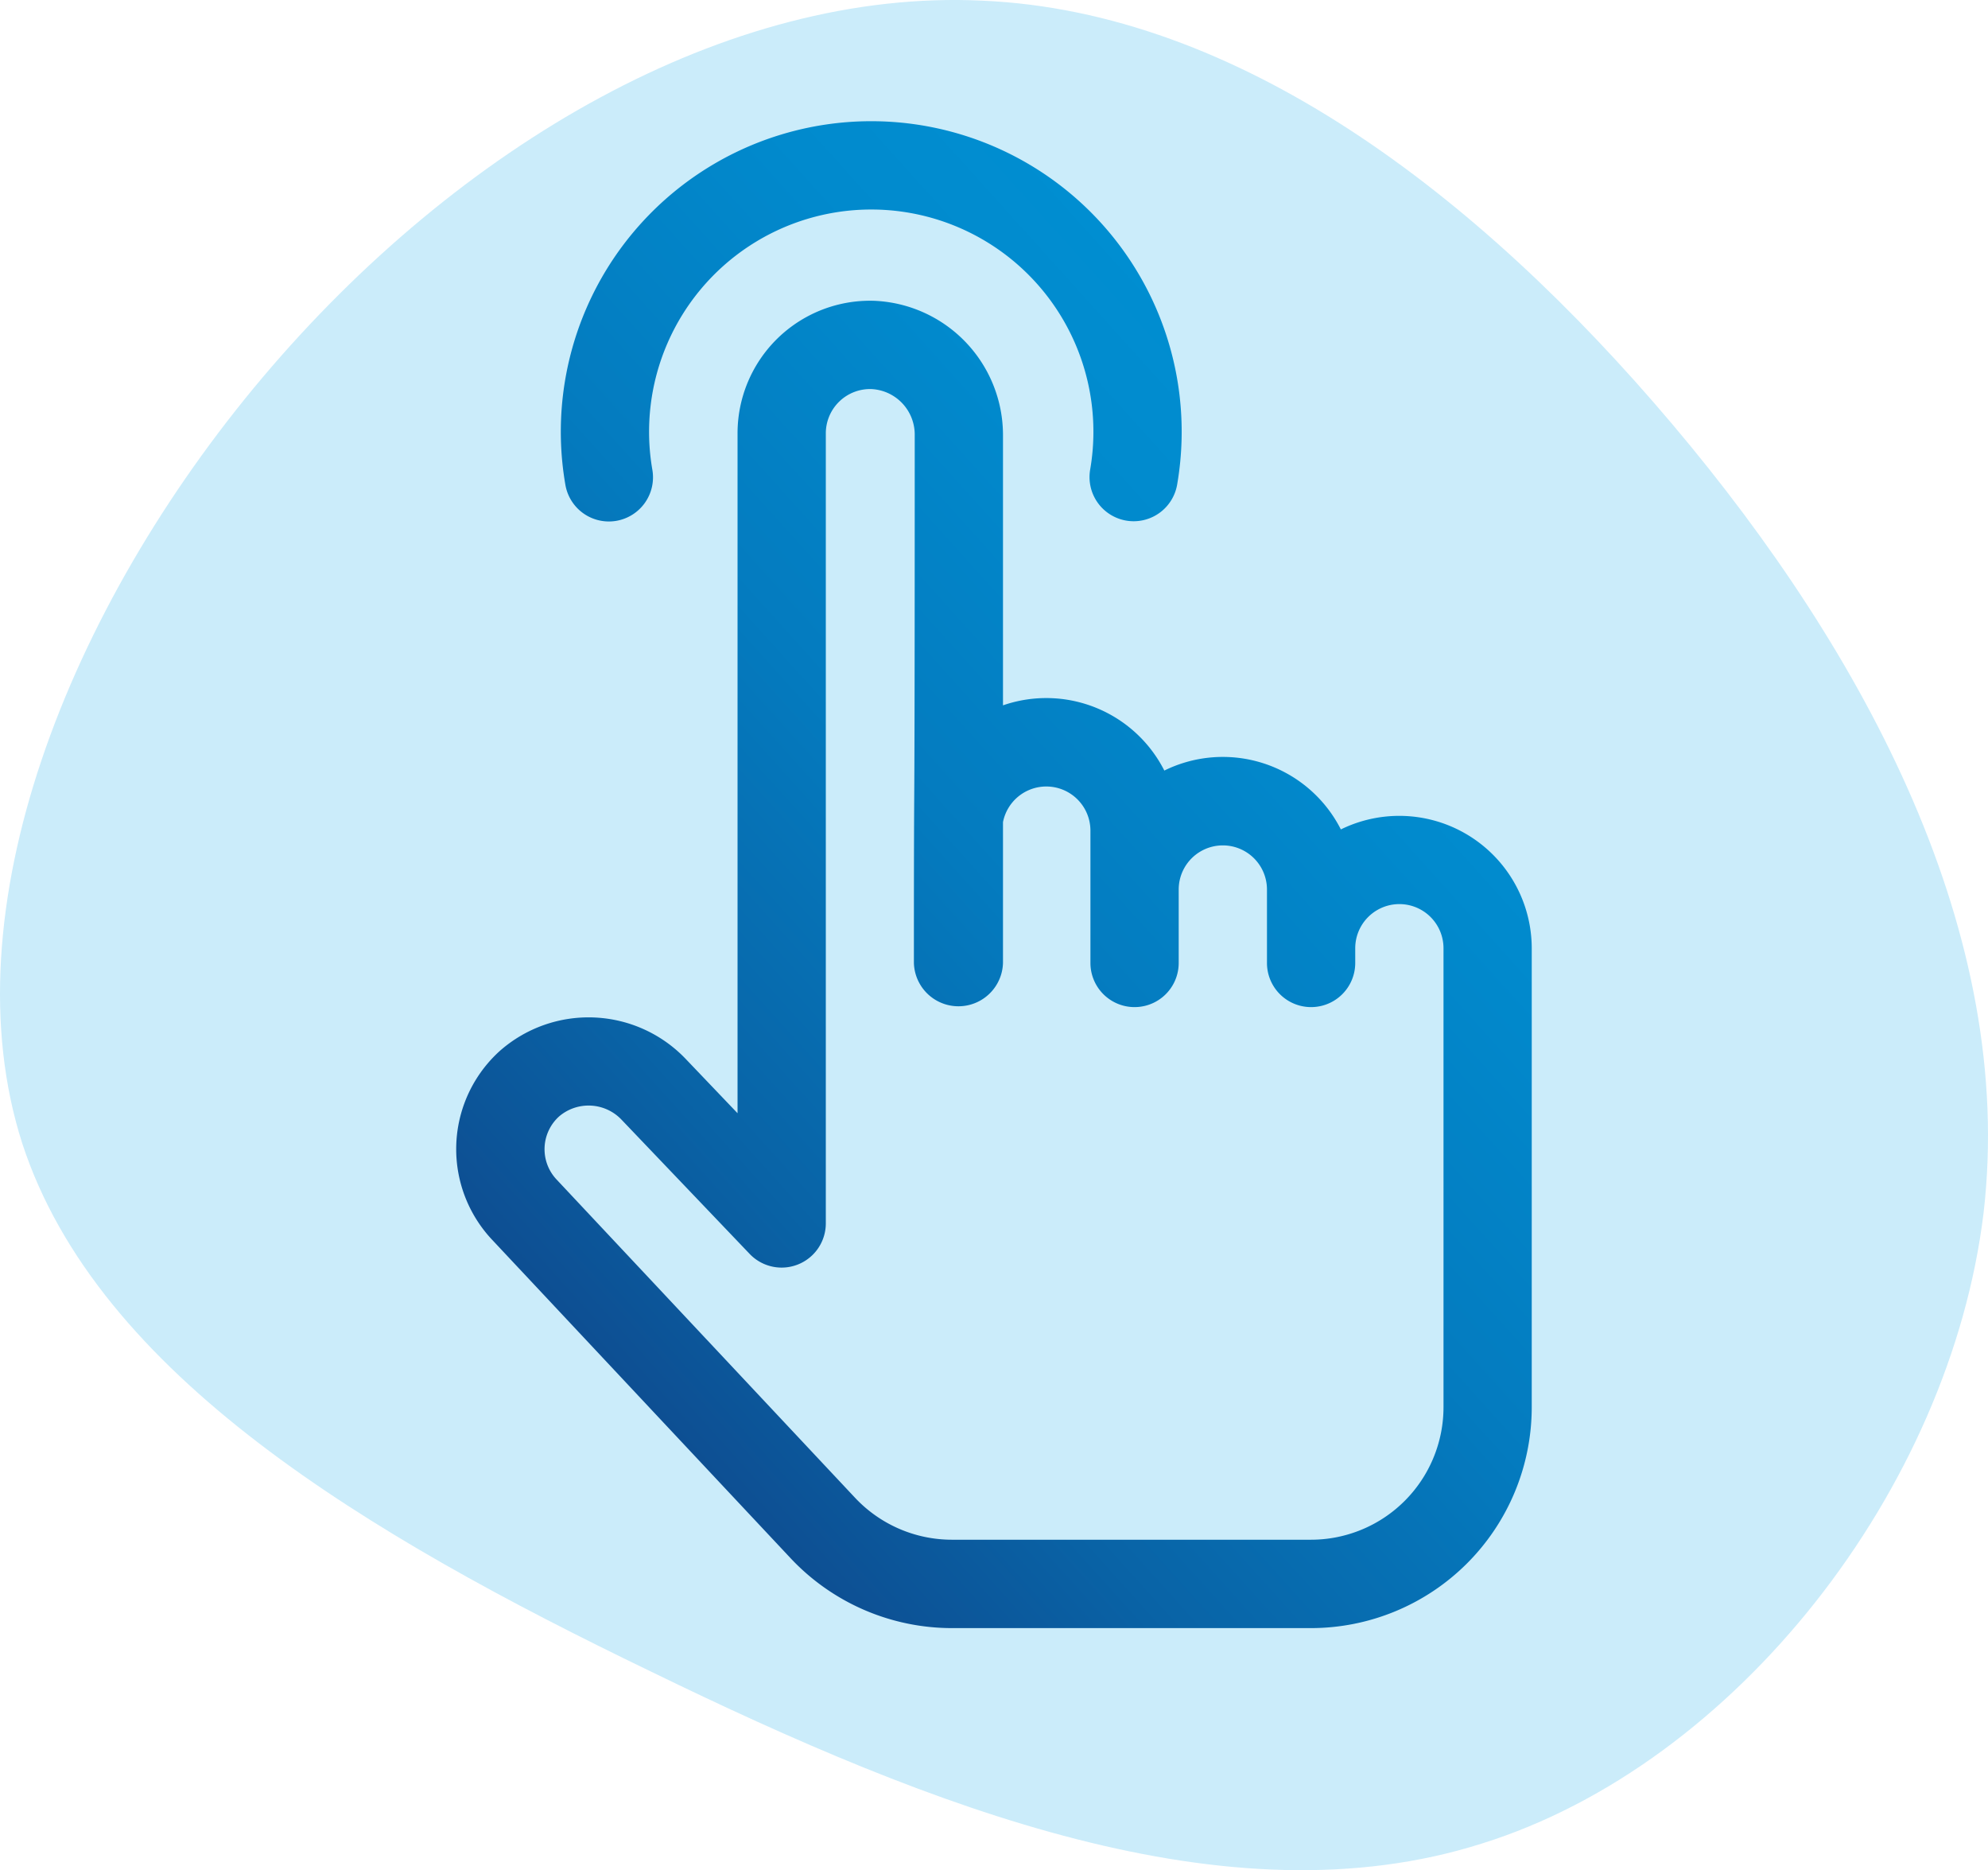
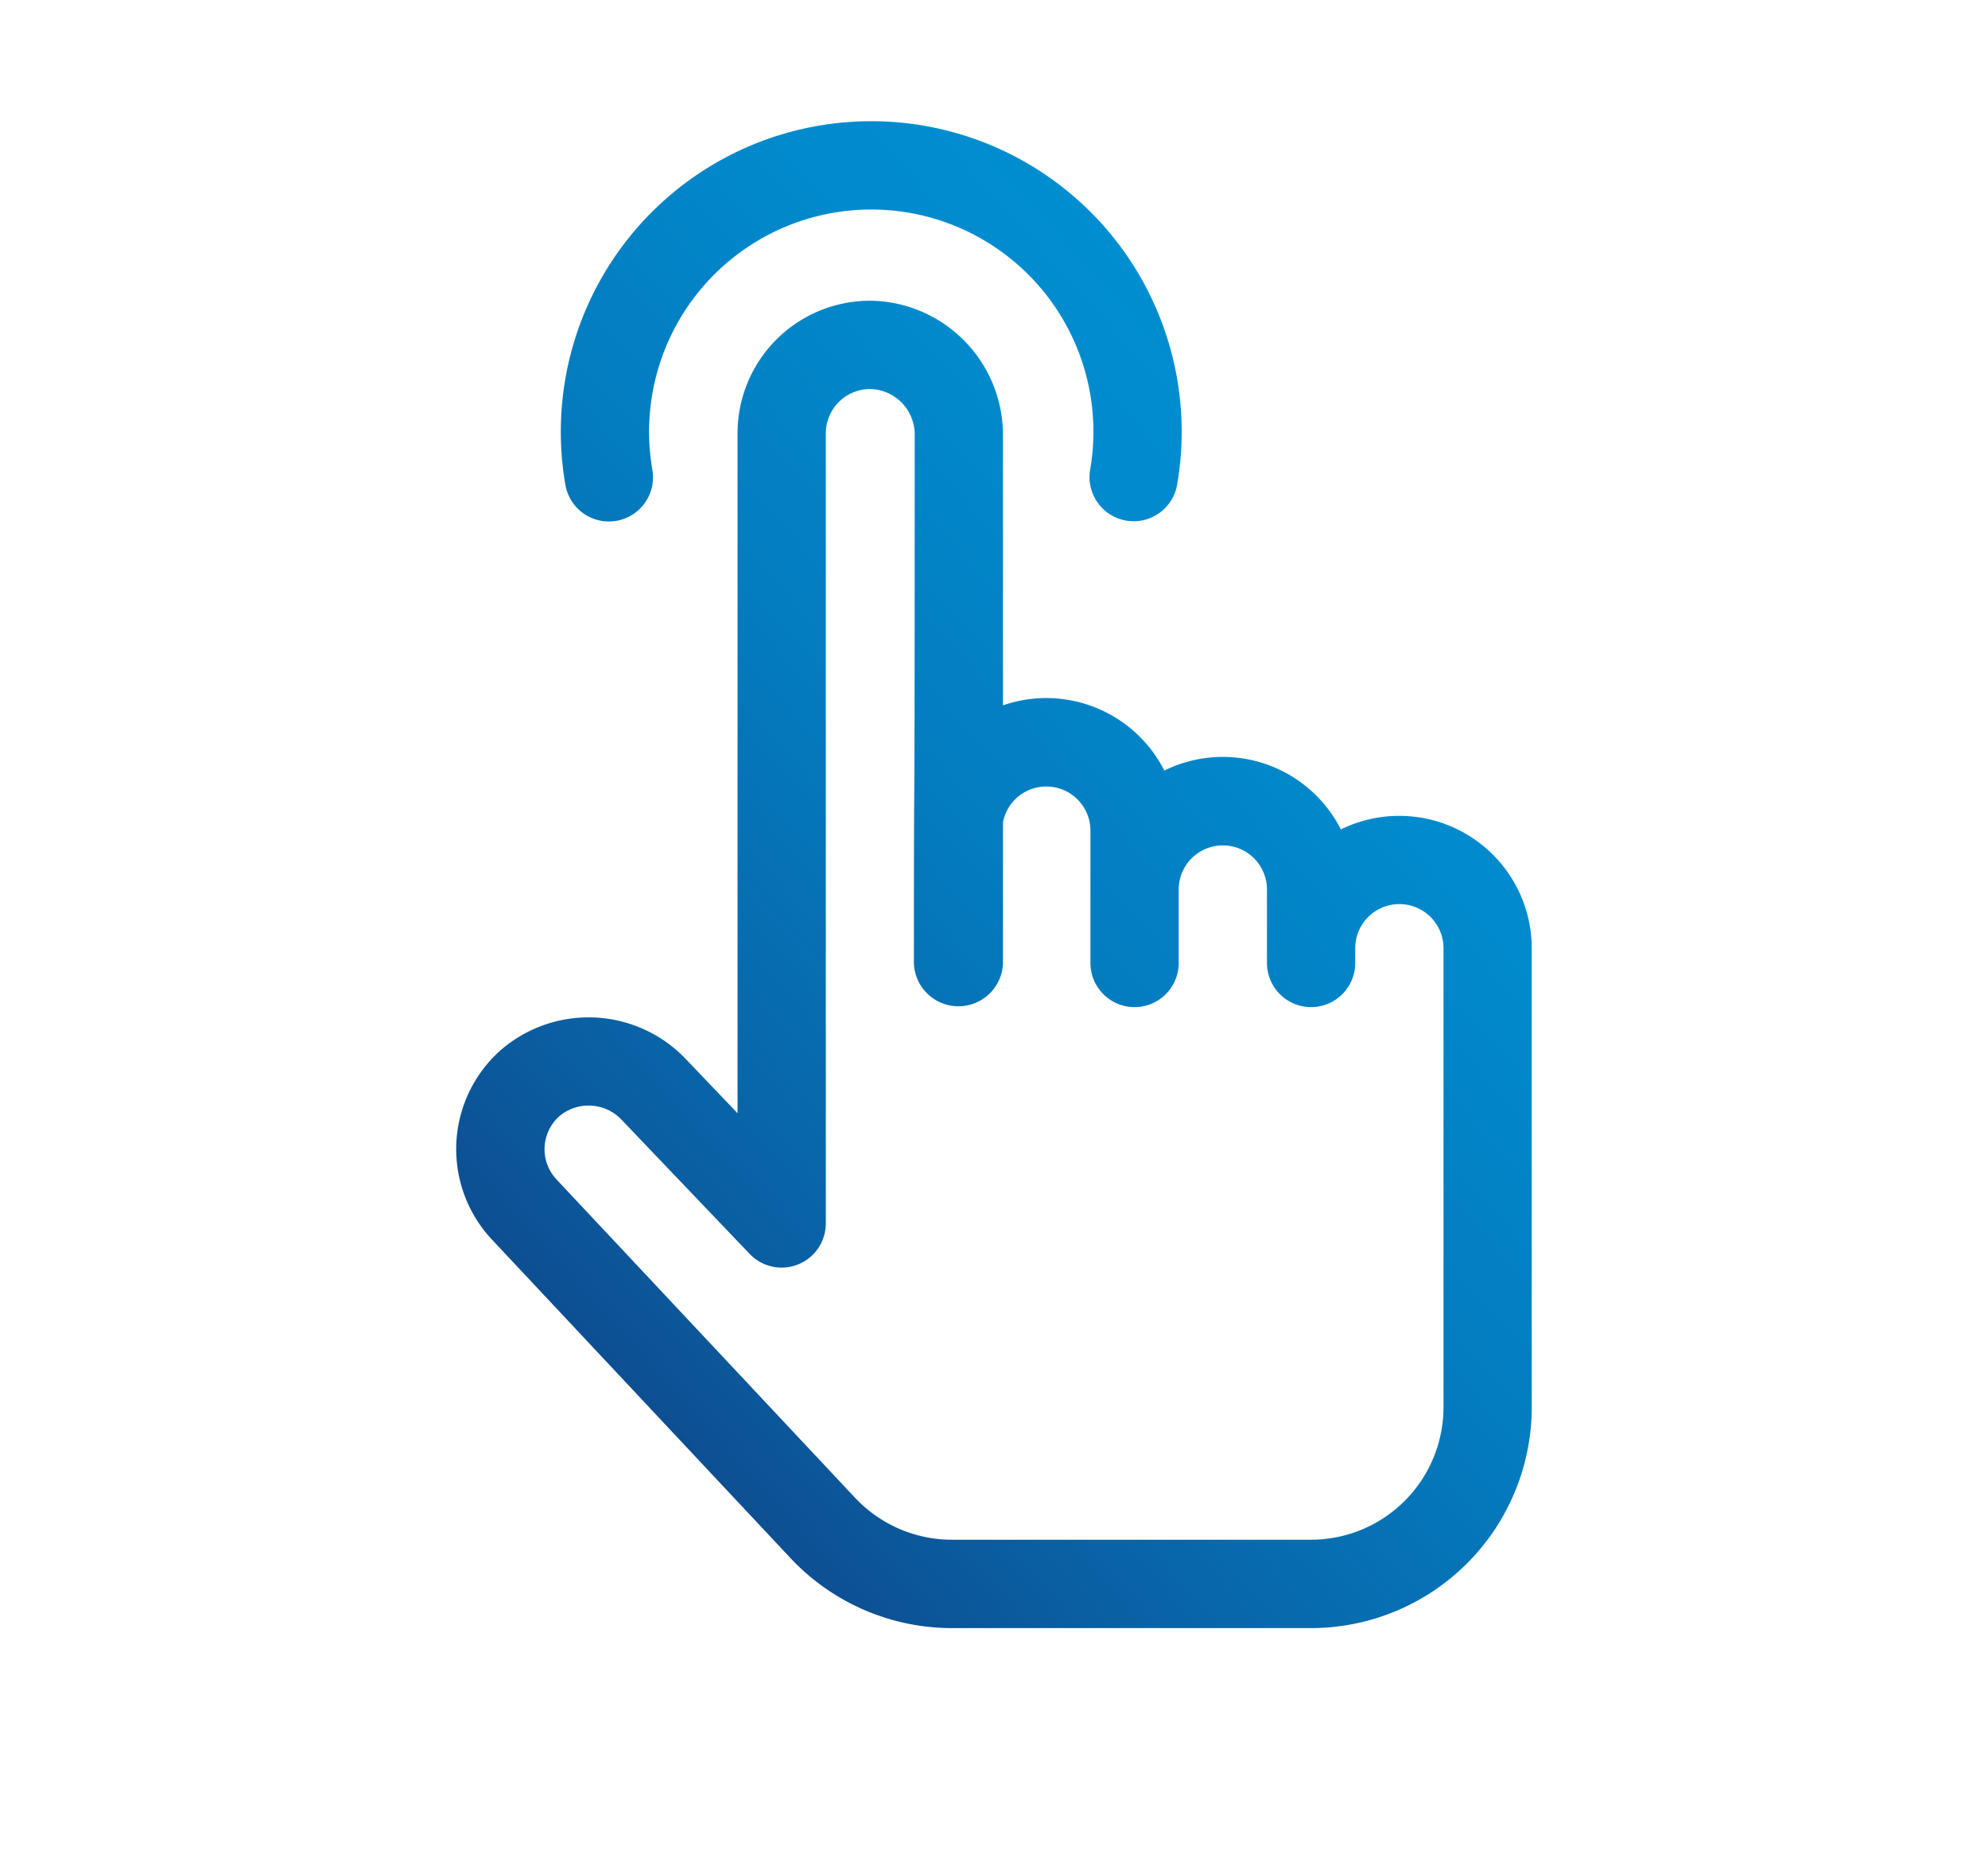
<svg xmlns="http://www.w3.org/2000/svg" width="65" height="61.132" viewBox="0 0 65 61.132">
  <defs>
    <linearGradient id="linear-gradient" x1="0.223" y1="0.925" x2="0.844" y2="0.157" gradientUnits="objectBoundingBox">
      <stop offset="0" stop-color="#0e4c90" />
      <stop offset="0.216" stop-color="#0963a6" />
      <stop offset="0.509" stop-color="#047bbf" />
      <stop offset="0.778" stop-color="#018acd" />
      <stop offset="0.997" stop-color="#0090d3" />
    </linearGradient>
  </defs>
  <g id="Group_1112" data-name="Group 1112" transform="translate(-260 -263.868)">
-     <path id="Path_1765" data-name="Path 1765" d="M314.688,277.745c6.36,7.535,11.221,16.69,10.168,25.765-1.094,9.034-8.1,18.027-16.407,20.62-8.3,2.633-17.946-1.134-27.183-5.631-9.237-4.456-18.068-9.682-20.539-17.258-2.431-7.576,1.5-17.5,7.859-25.036,6.4-7.575,15.192-12.72,23.537-12.315C300.468,264.254,308.287,270.169,314.688,277.745Z" fill="#cbecfa" />
    <path id="Path_1766" data-name="Path 1766" d="M280.153,280.893a1.444,1.444,0,0,0,1.177-1.667,7.264,7.264,0,1,1,14.316-.018,1.443,1.443,0,1,0,2.845.484,10.15,10.15,0,1,0-20.005.024A1.443,1.443,0,0,0,280.153,280.893Zm23.688,10.087a4.327,4.327,0,0,0-5.772-1.924,4.328,4.328,0,0,0-5.275-2.132v-8.837a4.395,4.395,0,0,0-4.22-4.387,4.333,4.333,0,0,0-4.459,4.328v22.229l-1.695-1.775a4.389,4.389,0,0,0-6.073-.266,4.325,4.325,0,0,0-.235,6.2l9.742,10.391a7.242,7.242,0,0,0,5.264,2.28h11.75a7.223,7.223,0,0,0,7.214-7.215V294.862A4.332,4.332,0,0,0,303.841,290.98Zm3.356,18.889a4.334,4.334,0,0,1-4.329,4.329h-11.75a4.346,4.346,0,0,1-3.158-1.368l-9.756-10.4a1.444,1.444,0,0,1,.077-2.069,1.486,1.486,0,0,1,2.052.119l4.181,4.379a1.445,1.445,0,0,0,2.487-1v-25.83a1.448,1.448,0,0,1,1.495-1.443,1.489,1.489,0,0,1,1.412,1.5c0,15.878-.027,8.681-.027,17.256a1.457,1.457,0,0,0,2.913,0v-4.6a1.443,1.443,0,0,1,2.859.274v4.329a1.443,1.443,0,1,0,2.886,0v-2.4a1.443,1.443,0,1,1,2.886,0v2.4a1.443,1.443,0,1,0,2.886,0v-.481a1.443,1.443,0,0,1,2.886,0Z" fill="url(#linear-gradient)" />
  </g>
</svg>